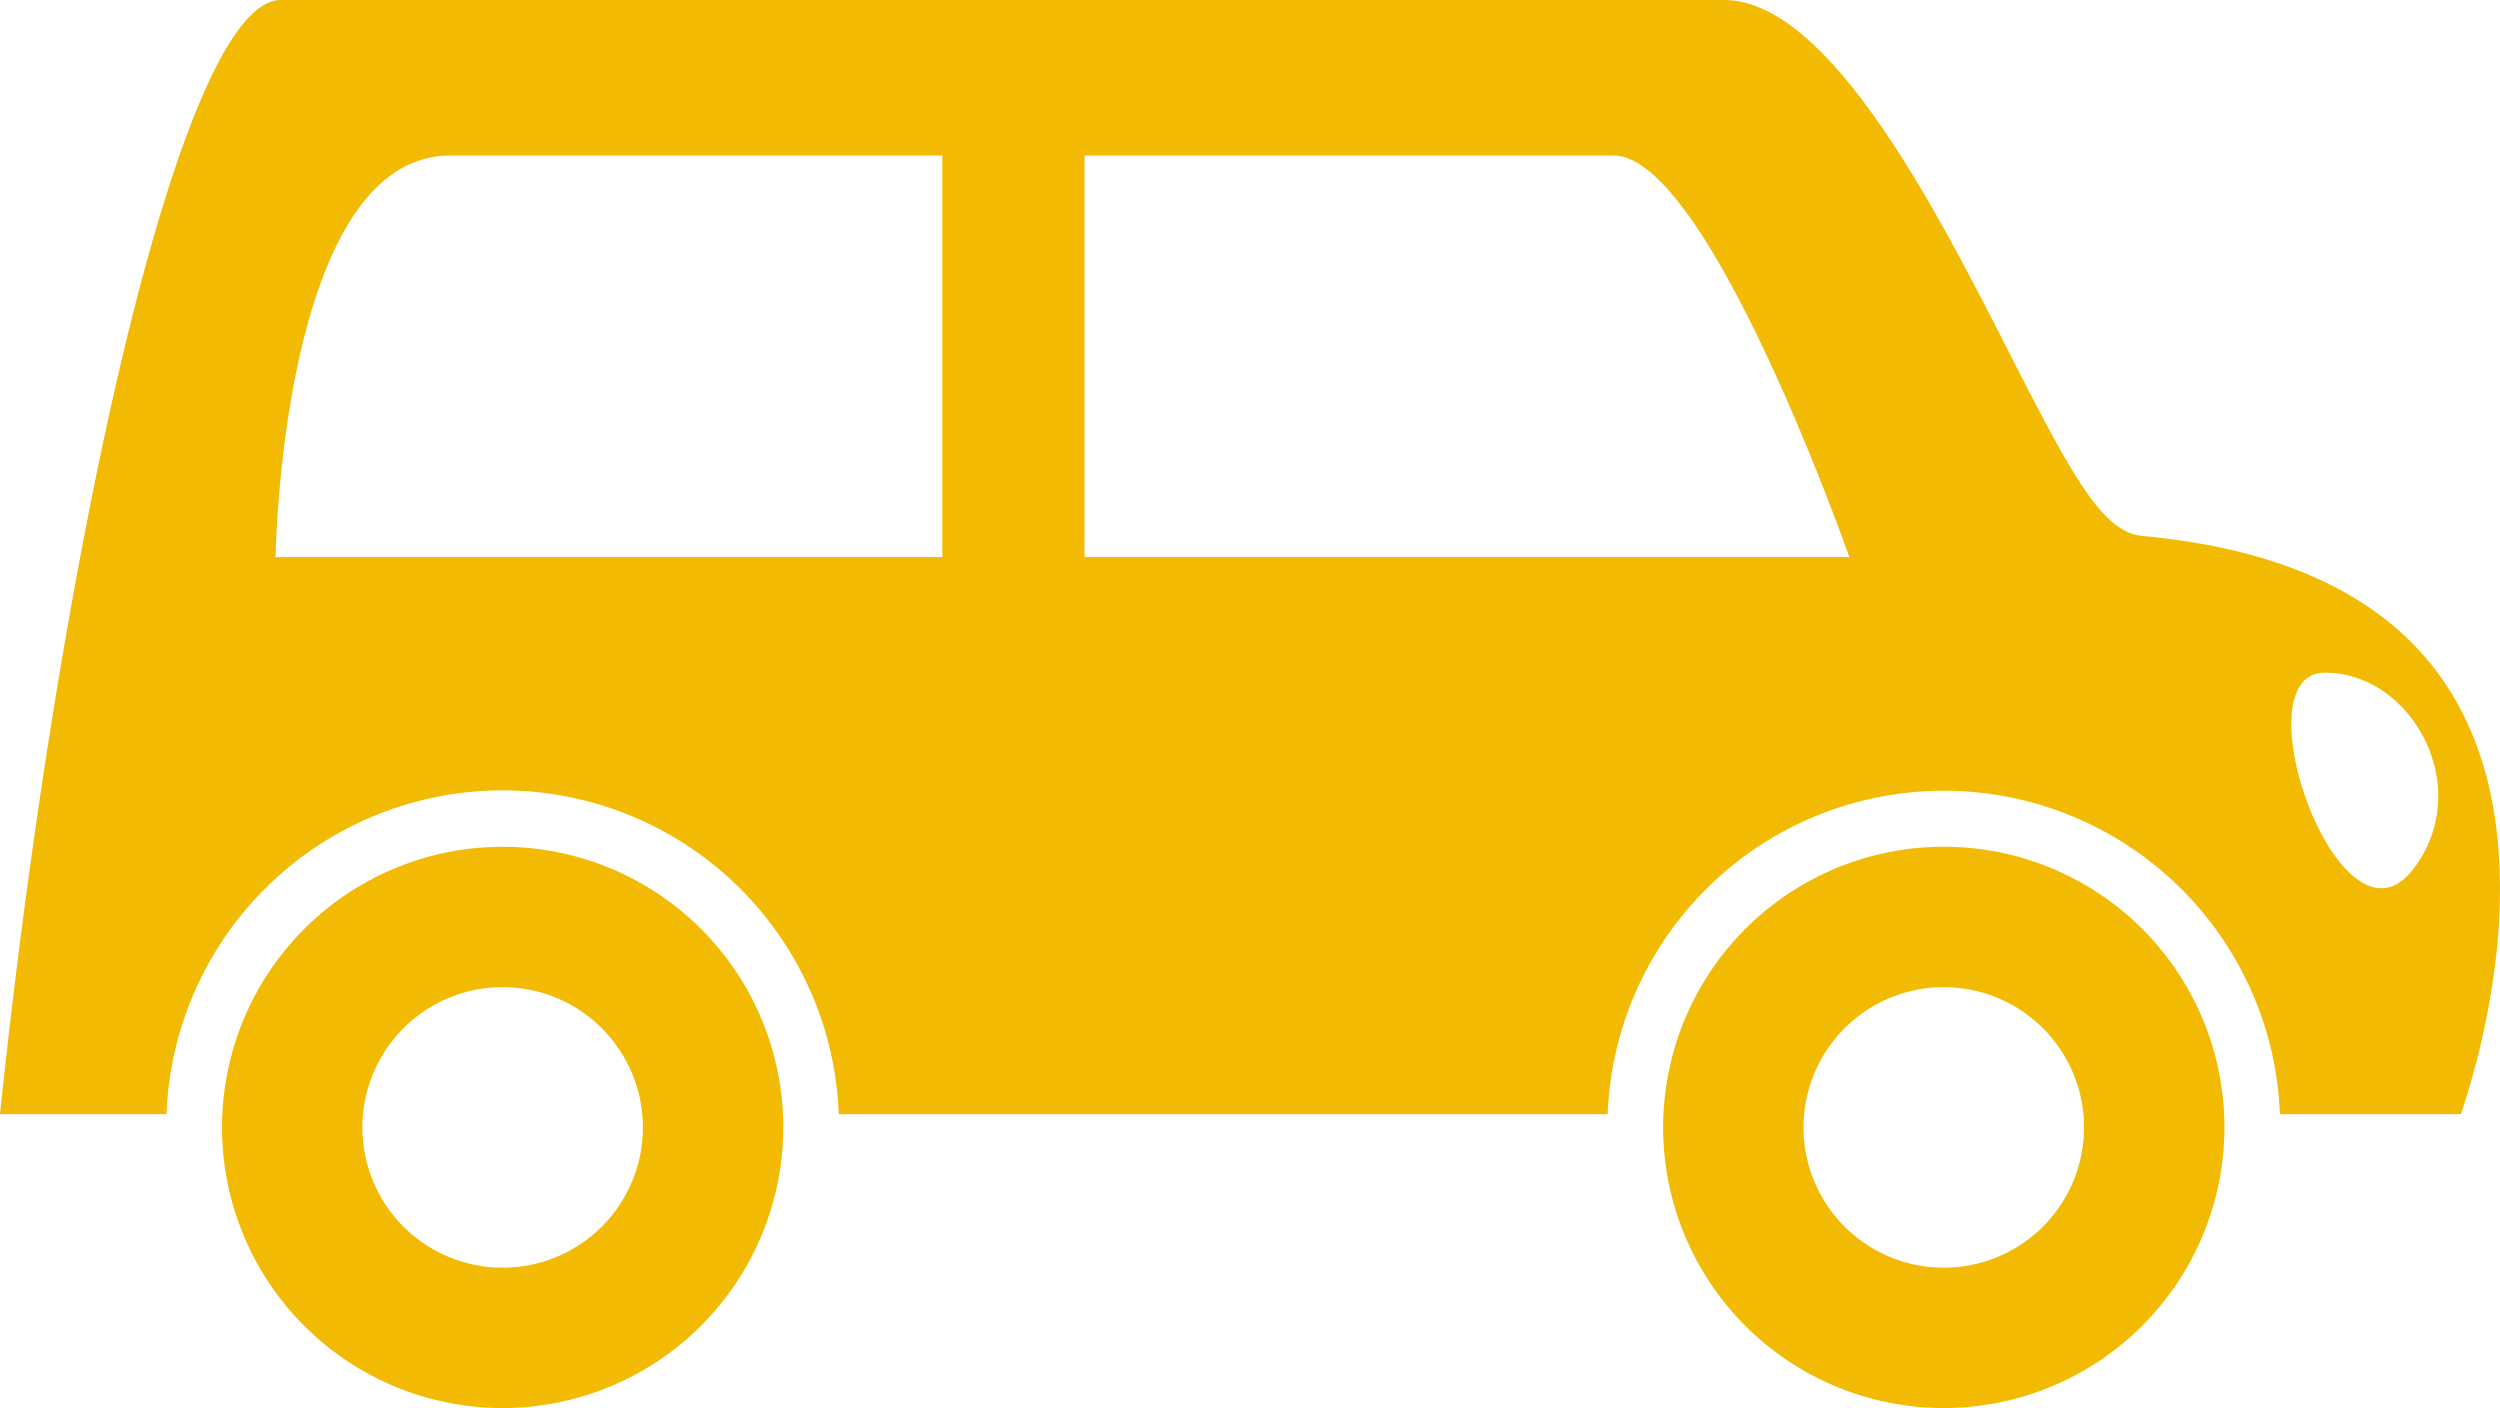
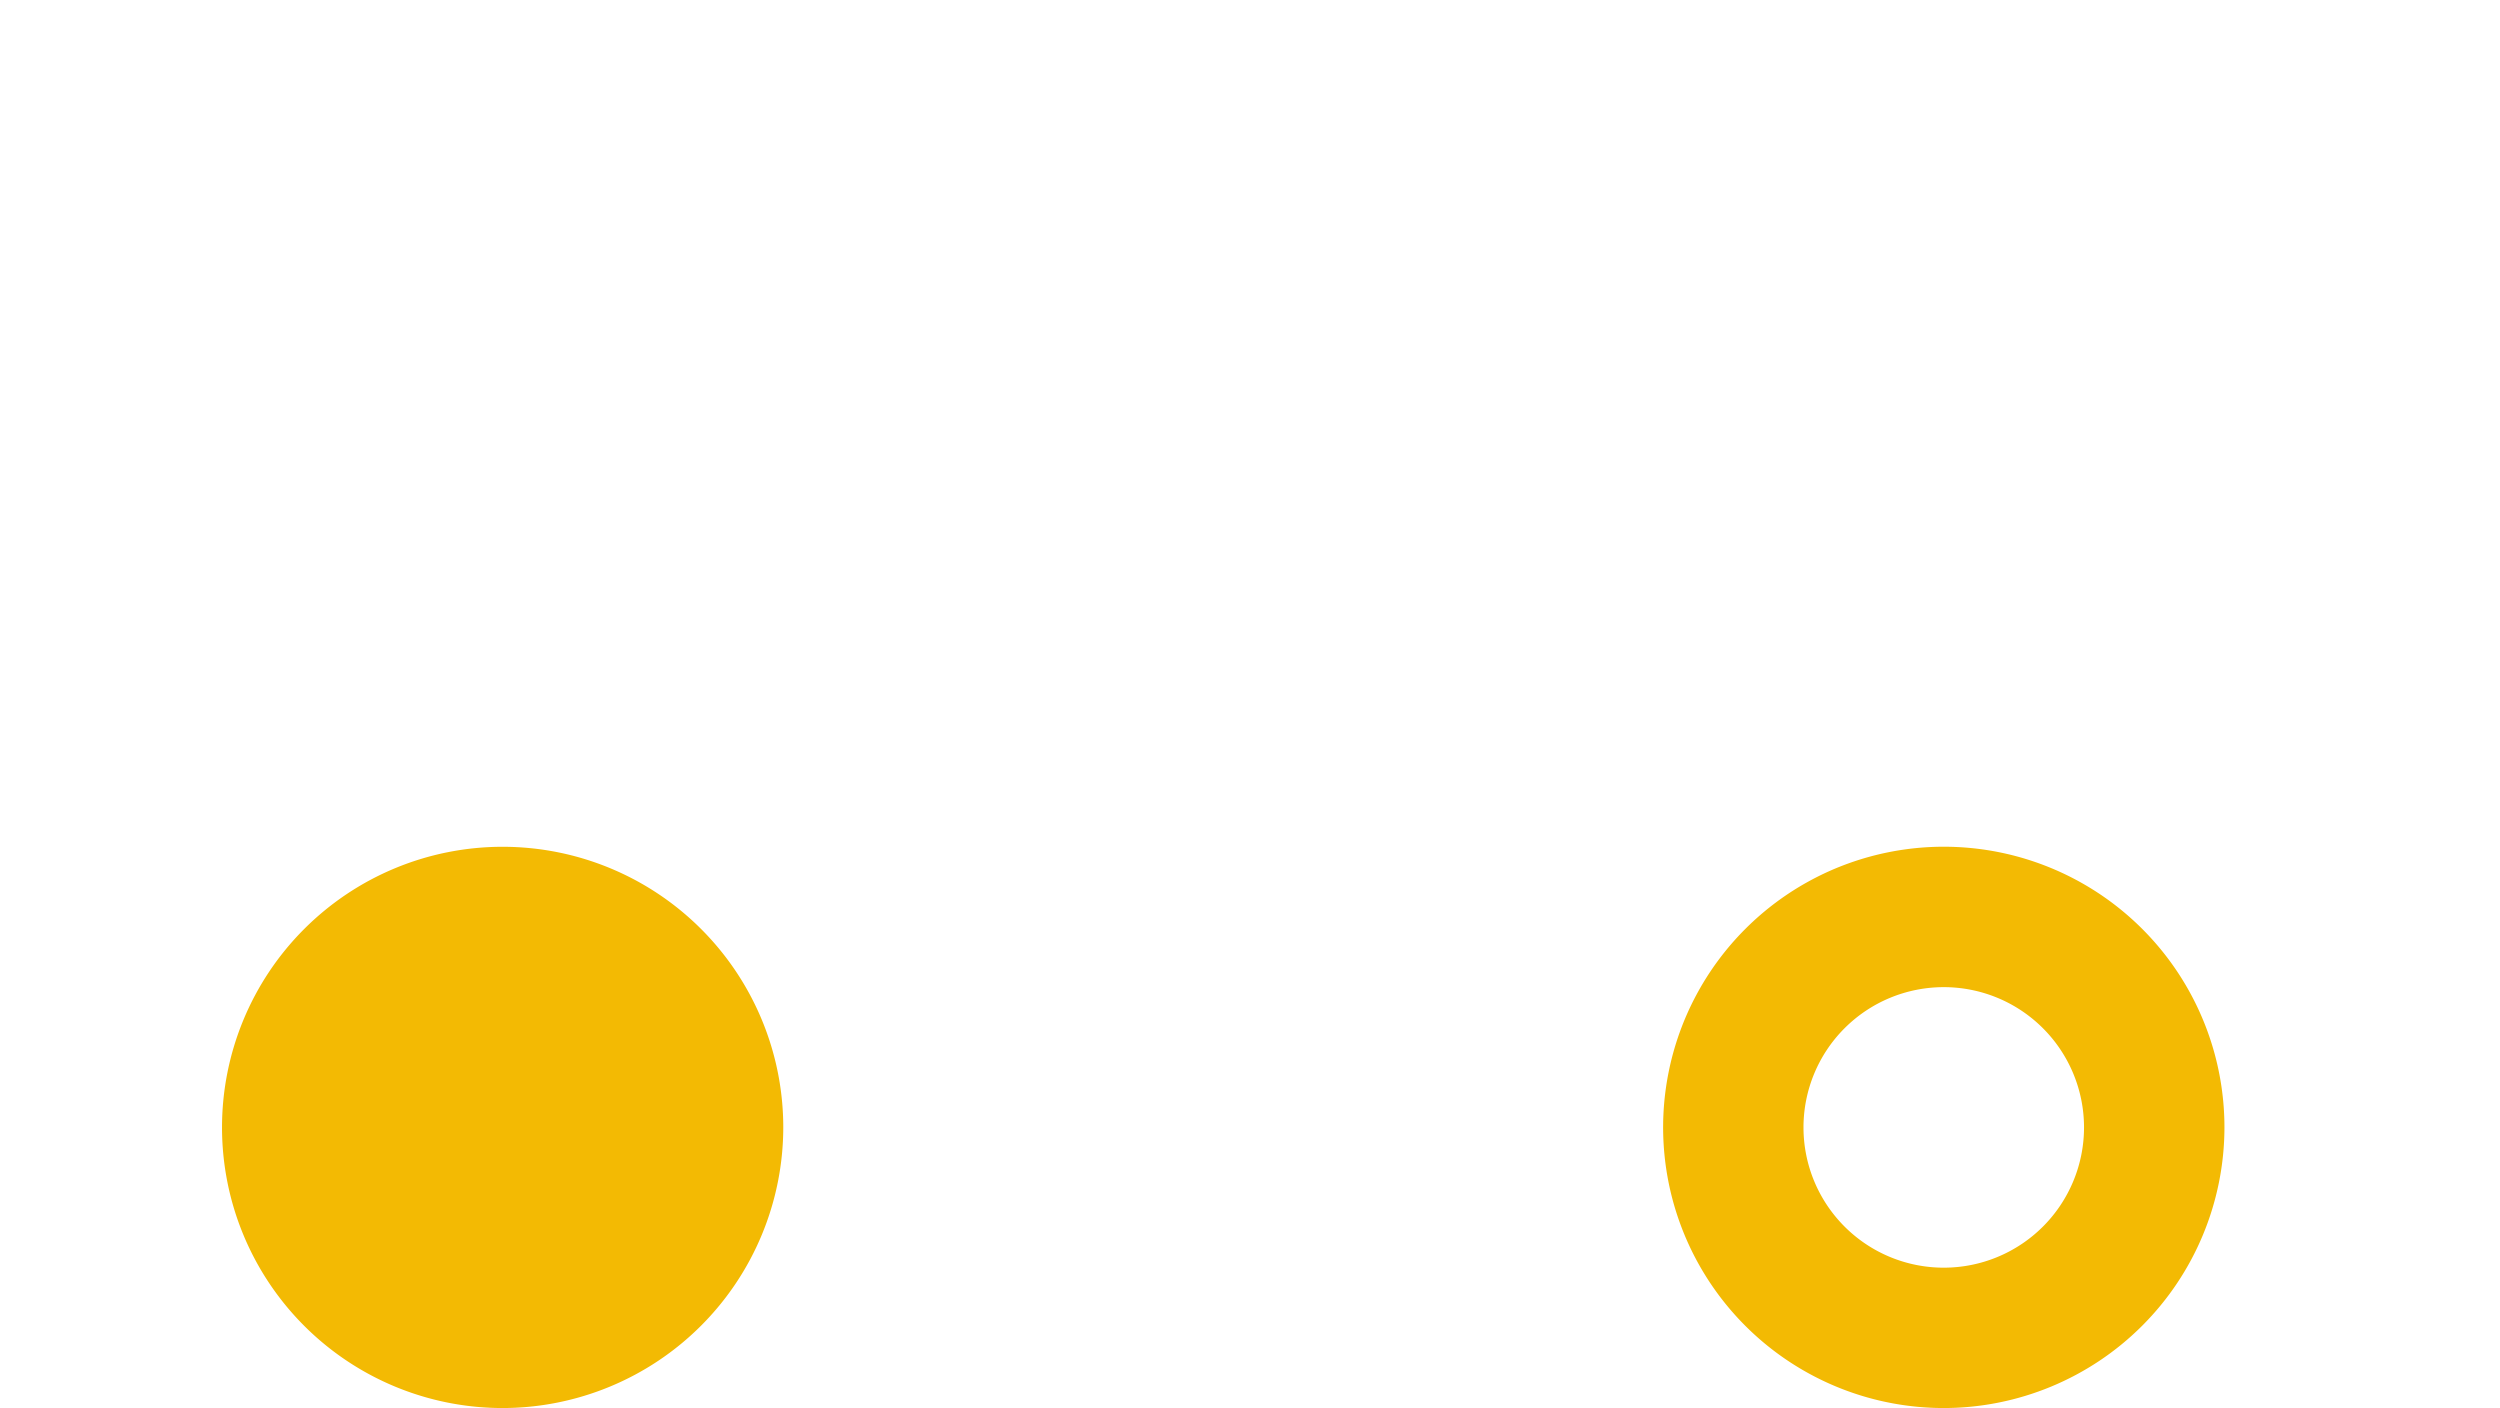
<svg xmlns="http://www.w3.org/2000/svg" viewBox="0 0 79.902 45.002">
  <g fill="#f3ba03">
-     <path d="M68.479 17.131c-1.286-.12-2.246-1.9-4.292-5.914C61.909 6.75 58.468 0 55.1 0H8.978C5.692 0 1.807 18.294 0 35.609h5.322a10.75 10.75 0 0 1 21.485 0h24.575a10.751 10.751 0 0 1 21.486 0h5.783c.668-1.974 2.6-8.715-.3-13.45-1.77-2.901-5.093-4.589-9.872-5.028Zm-59.671.674s.184-12.834 5.588-12.834h15.721v12.834Zm25.854 0V4.971h16.911c3.035 0 7.533 12.834 7.533 12.834Zm42.474 9.964c-2.341 3.067-5.626-6.27-2.831-6.27s4.806 3.683 2.831 6.27Z" />
-     <path d="M71.095 36.033a8.97 8.97 0 1 0-8.969 8.969 8.979 8.979 0 0 0 8.969-8.969Zm-8.97 4.483a4.483 4.483 0 1 1 4.482-4.483 4.483 4.483 0 0 1-4.482 4.483Zm-37.091-4.483a8.969 8.969 0 1 0-8.97 8.969 8.979 8.979 0 0 0 8.97-8.969Zm-8.97 4.483a4.483 4.483 0 1 1 4.483-4.483 4.483 4.483 0 0 1-4.483 4.483Z" />
+     <path d="M71.095 36.033a8.97 8.97 0 1 0-8.969 8.969 8.979 8.979 0 0 0 8.969-8.969Zm-8.97 4.483a4.483 4.483 0 1 1 4.482-4.483 4.483 4.483 0 0 1-4.482 4.483Zm-37.091-4.483a8.969 8.969 0 1 0-8.97 8.969 8.979 8.979 0 0 0 8.97-8.969Zm-8.97 4.483Z" />
  </g>
</svg>